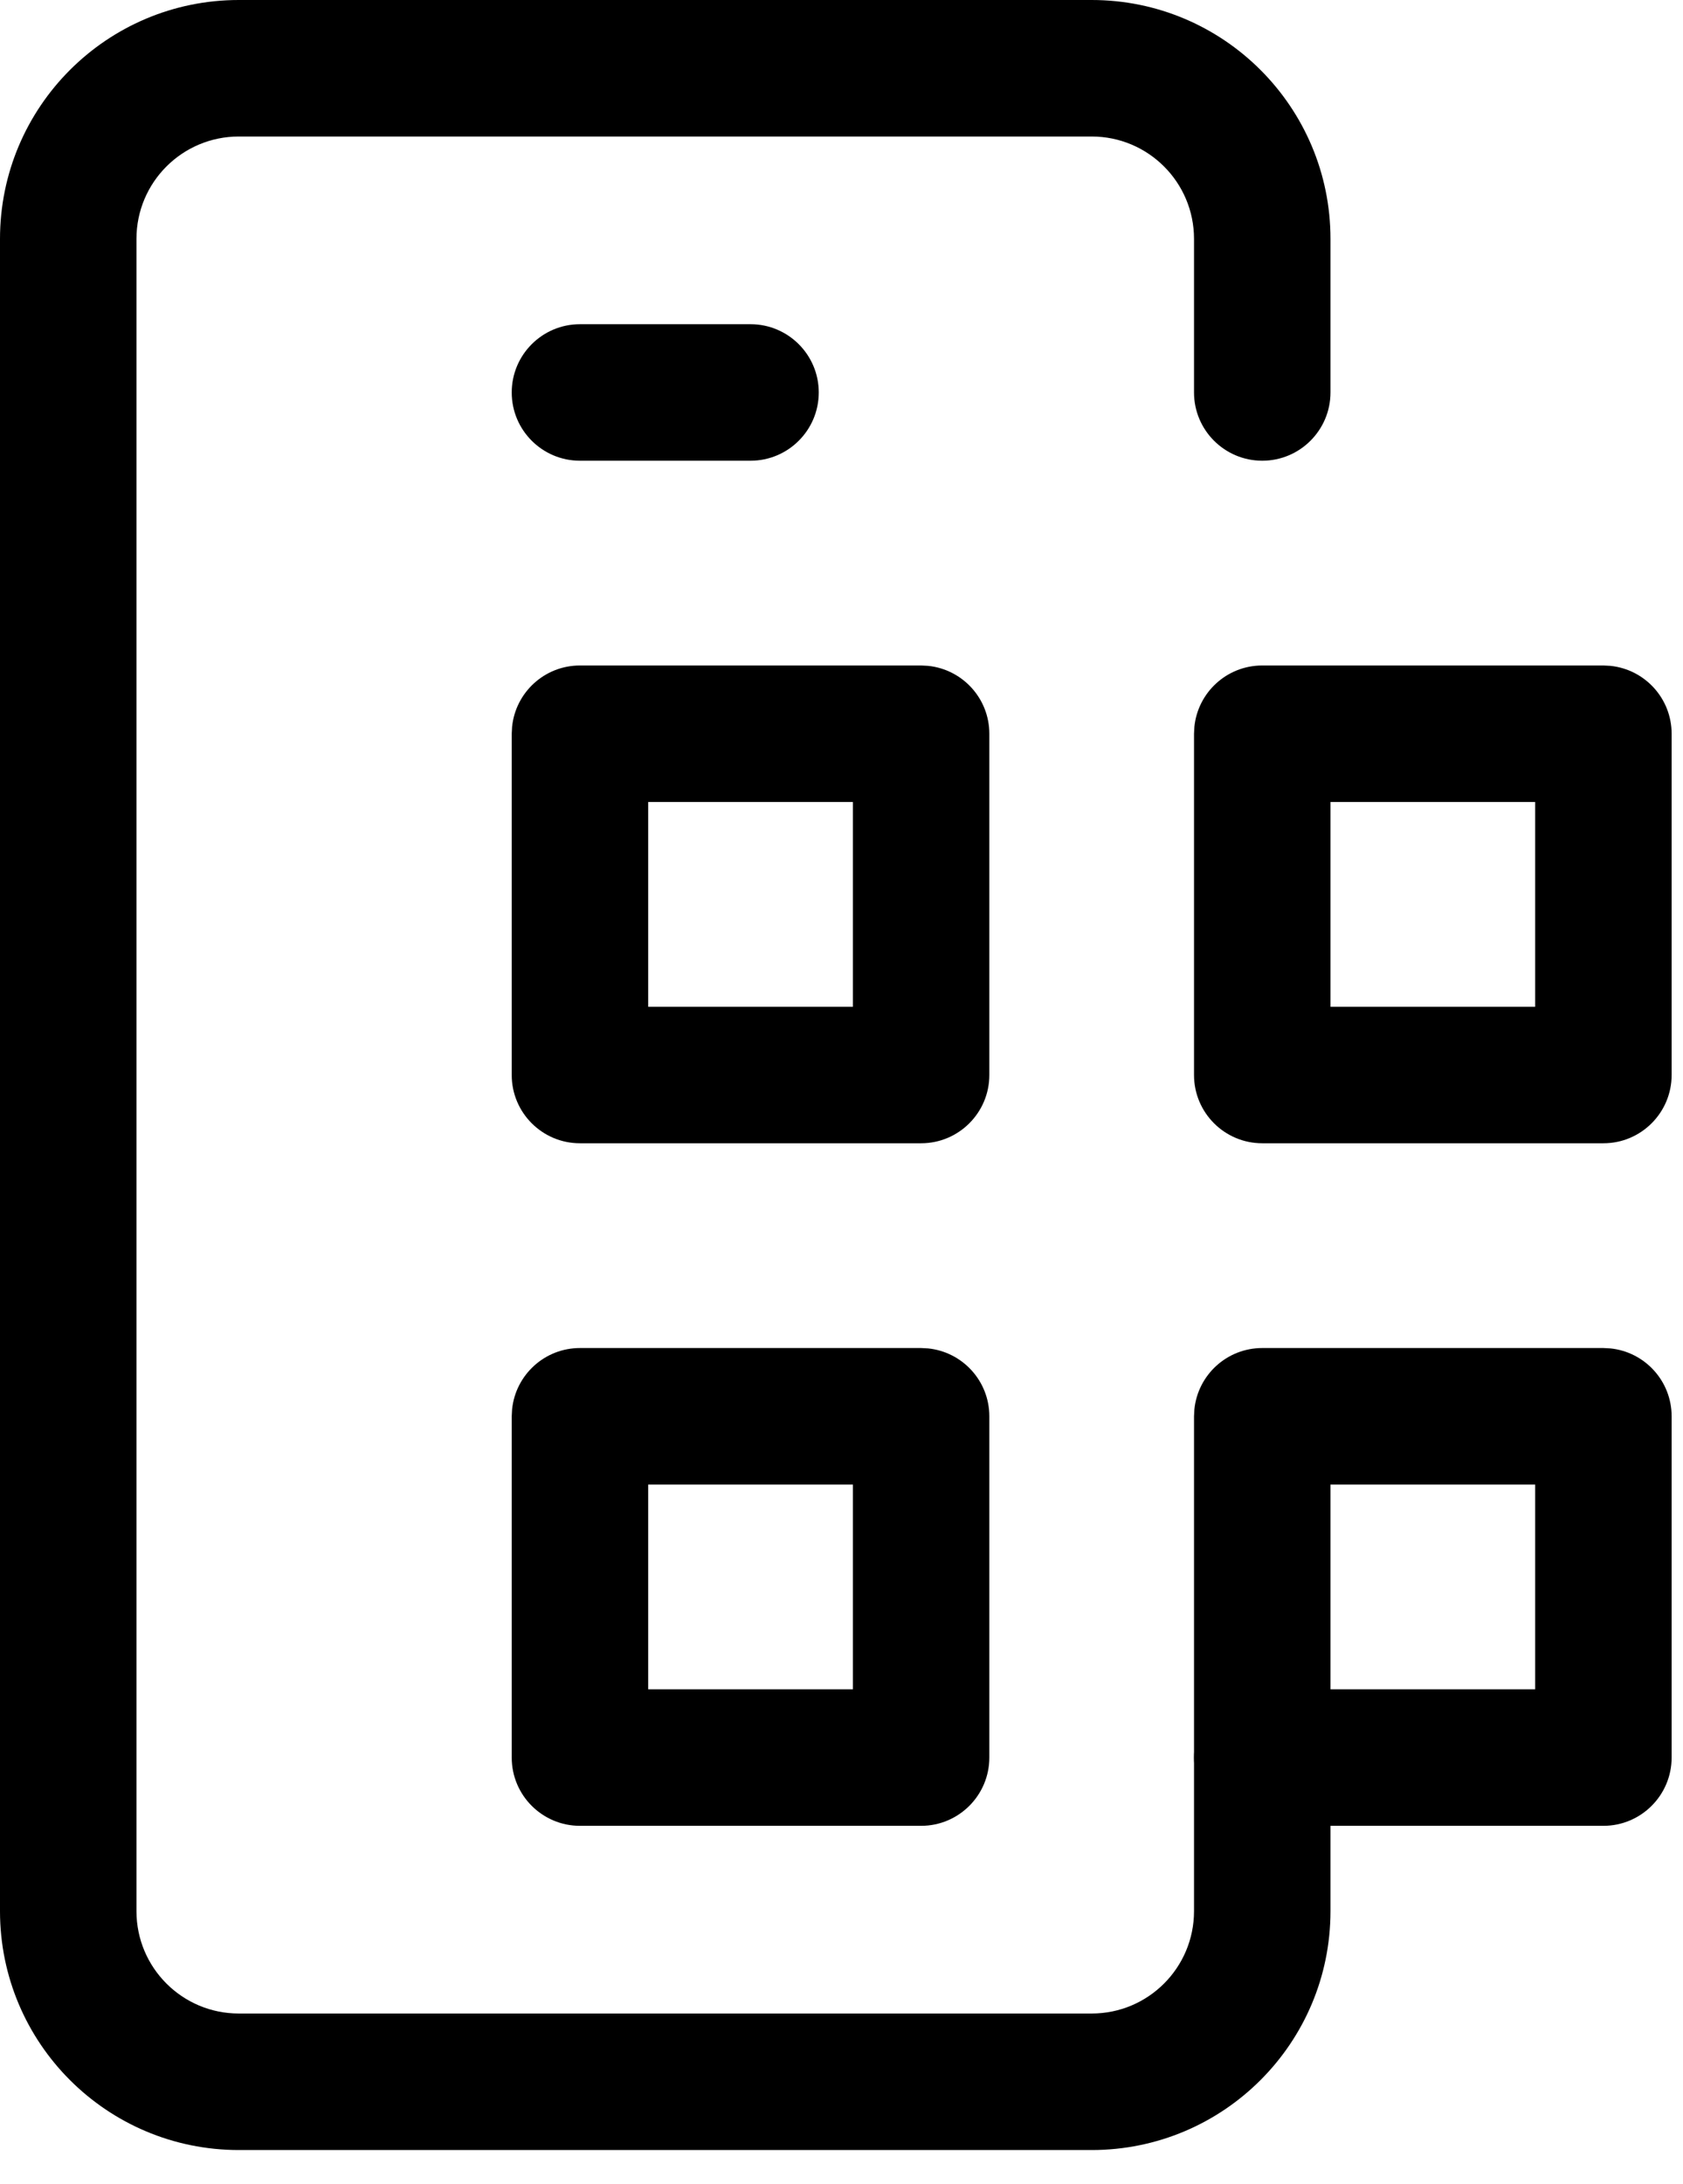
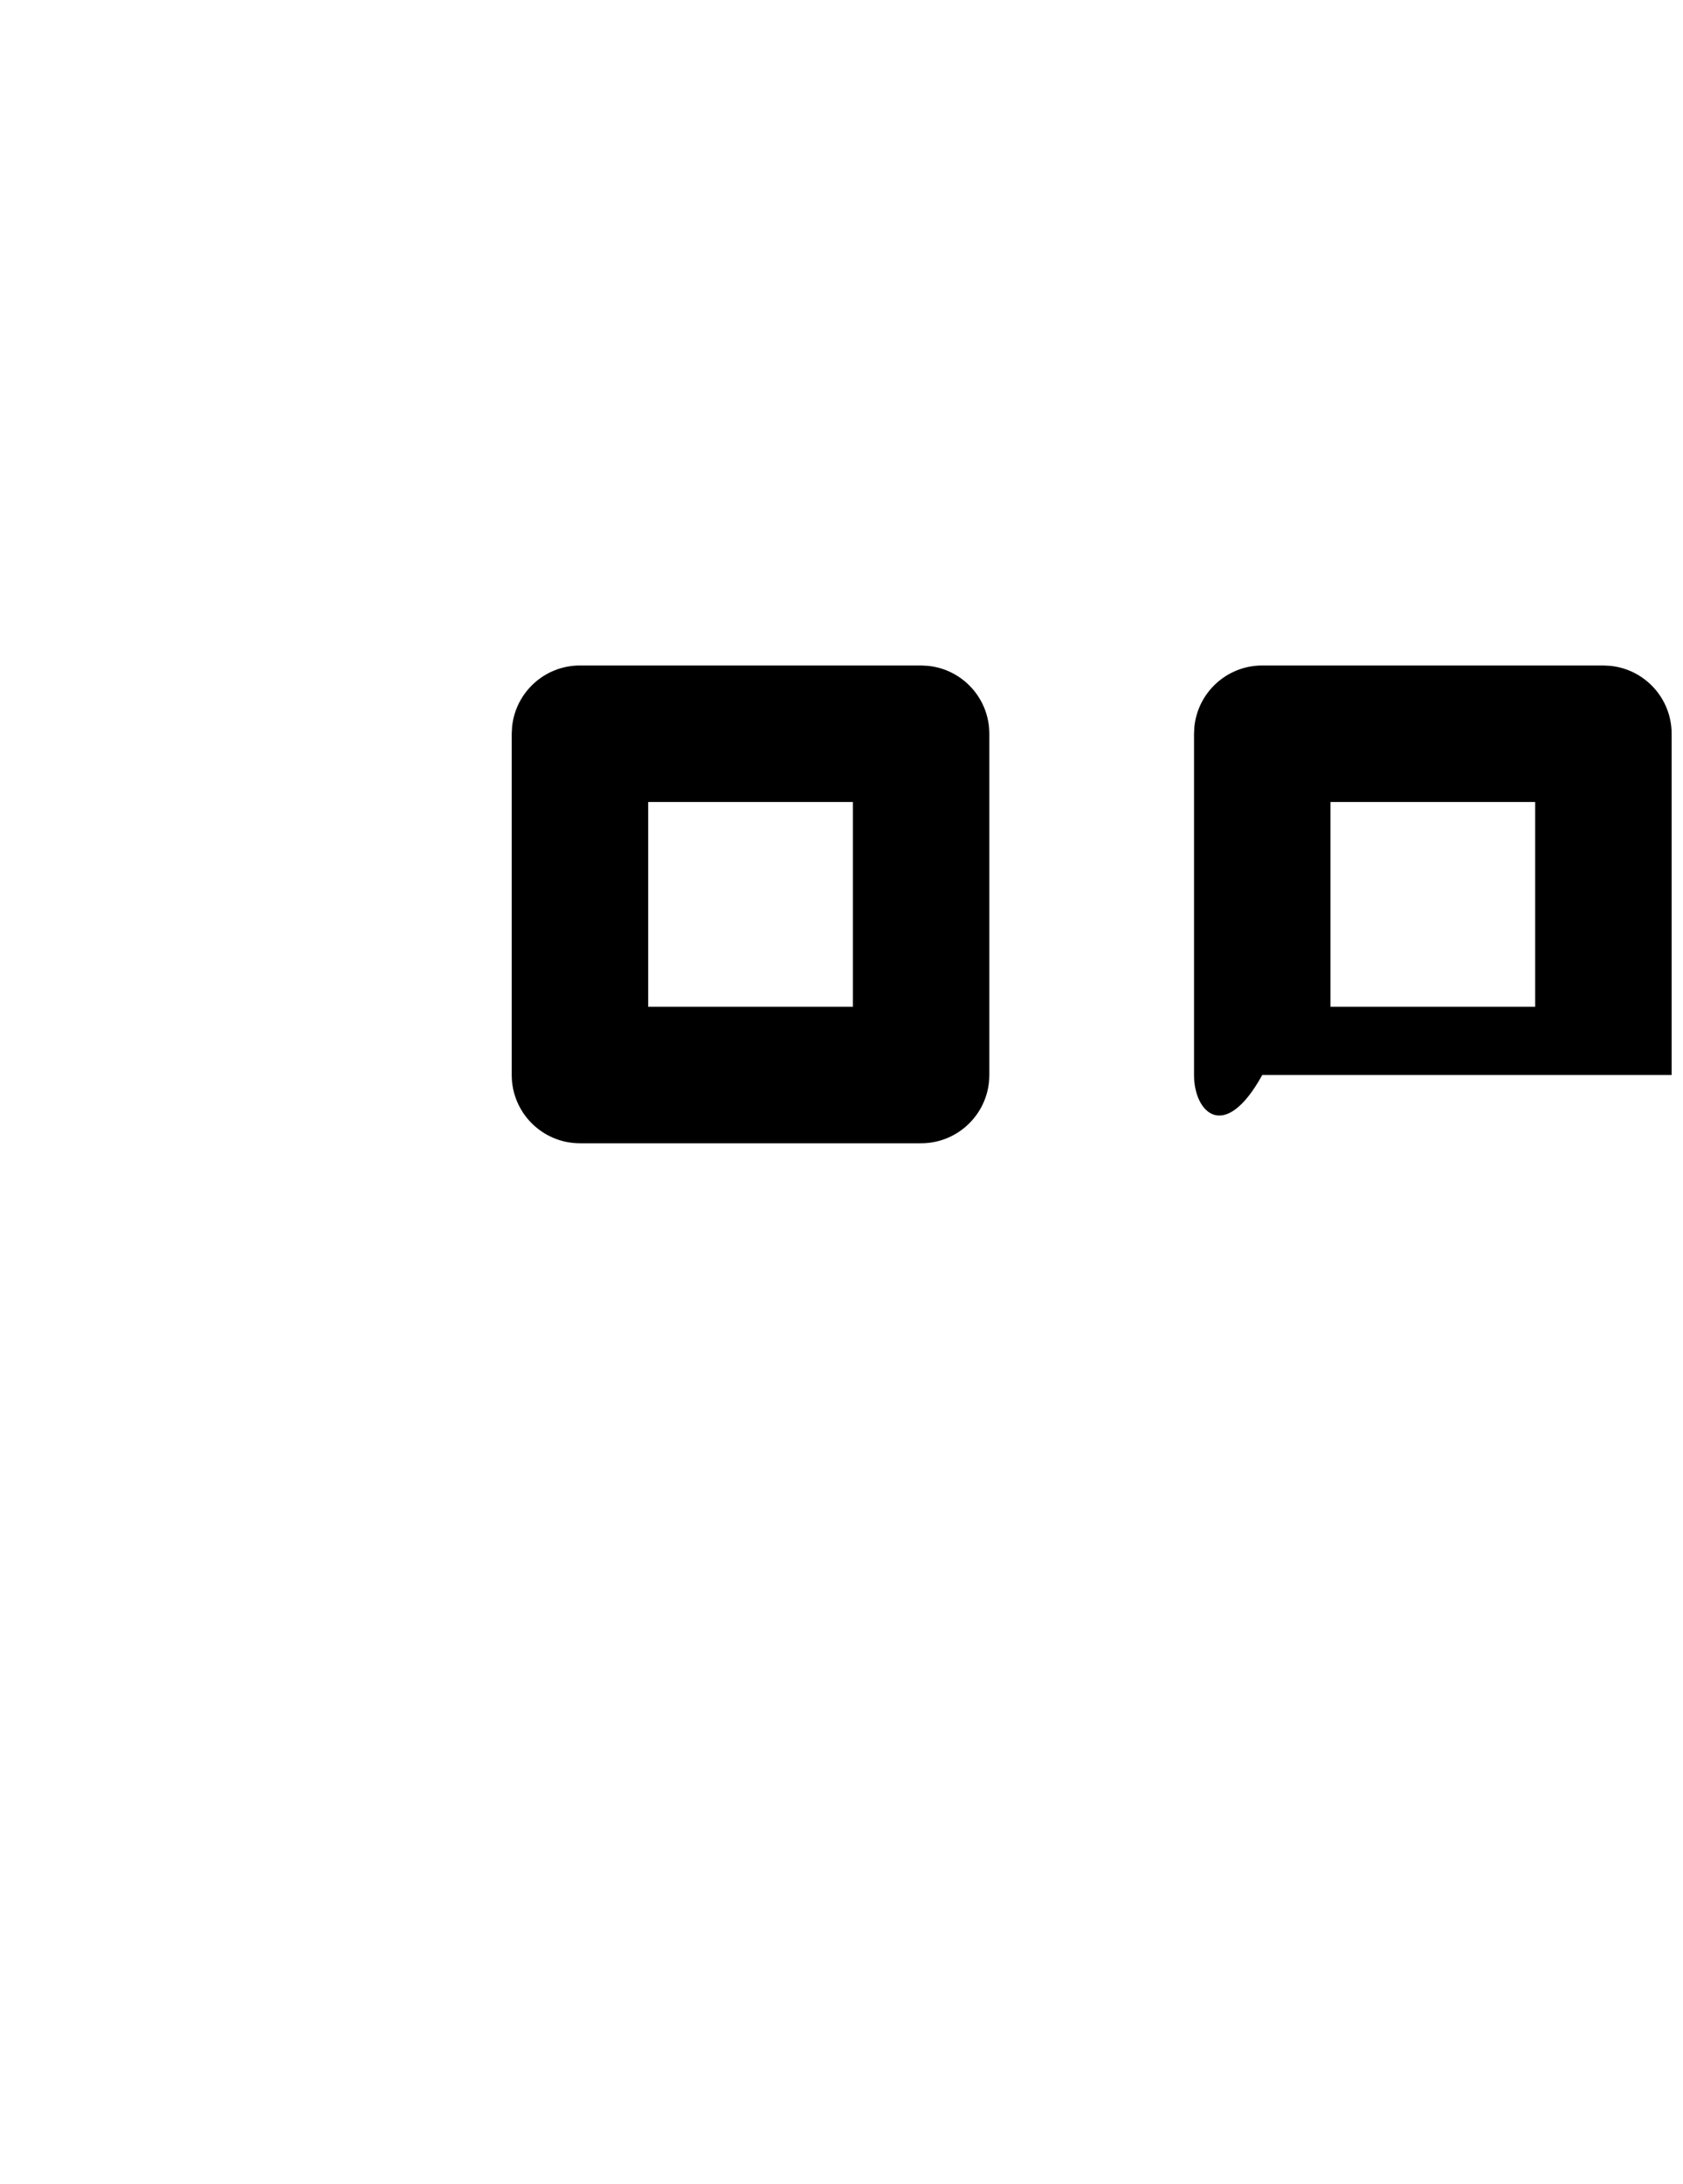
<svg xmlns="http://www.w3.org/2000/svg" width="37" height="48" viewBox="0 0 37 48" fill="none">
-   <path d="M26.25 8.625V5.25C26.25 4.007 25.243 3 24 3H5.25C4.007 3 3 4.007 3 5.25V42C3 43.243 4.007 44.25 5.25 44.25H24C25.243 44.25 26.25 43.243 26.25 42V38.625C26.25 37.797 26.922 37.125 27.75 37.125C28.578 37.125 29.25 37.797 29.25 38.625V42C29.25 44.9 26.899 47.25 24 47.25H5.25C2.351 47.25 0 44.9 0 42V5.25C0 2.351 2.351 0 5.25 0H24C26.899 0 29.25 2.351 29.25 5.25V8.625C29.25 9.453 28.578 10.125 27.75 10.125C26.922 10.125 26.25 9.453 26.25 8.625Z" fill="#64C894" style="fill:#64C894;fill:color(display-p3 0.392 0.783 0.579);fill-opacity:1;" />
-   <path d="M16.5 7.125C17.328 7.125 18 7.797 18 8.625C18 9.453 17.328 10.125 16.5 10.125H12.75C11.922 10.125 11.25 9.453 11.25 8.625C11.25 7.797 11.922 7.125 12.75 7.125H16.5Z" fill="#64C894" style="fill:#64C894;fill:color(display-p3 0.392 0.783 0.579);fill-opacity:1;" />
-   <path d="M35.25 29.625L35.403 29.633C36.16 29.71 36.75 30.348 36.75 31.125V38.625C36.75 39.453 36.078 40.125 35.25 40.125H27.75C26.922 40.125 26.25 39.453 26.25 38.625V31.125L26.258 30.972C26.335 30.215 26.973 29.625 27.75 29.625H35.25ZM29.25 37.125H33.75V32.625H29.25V37.125Z" fill="#64C894" style="fill:#64C894;fill:color(display-p3 0.392 0.783 0.579);fill-opacity:1;" />
-   <path d="M35.25 14.625L35.403 14.633C36.16 14.71 36.75 15.348 36.75 16.125V23.625C36.75 24.453 36.078 25.125 35.25 25.125H27.75C26.922 25.125 26.25 24.453 26.25 23.625V16.125L26.258 15.972C26.335 15.215 26.973 14.625 27.75 14.625H35.25ZM29.25 22.125H33.75V17.625H29.25V22.125Z" fill="#64C894" style="fill:#64C894;fill:color(display-p3 0.392 0.783 0.579);fill-opacity:1;" />
-   <path d="M20.25 29.625L20.403 29.633C21.16 29.71 21.75 30.348 21.75 31.125V38.625C21.75 39.453 21.078 40.125 20.25 40.125H12.75C11.922 40.125 11.25 39.453 11.25 38.625V31.125L11.258 30.972C11.335 30.215 11.973 29.625 12.75 29.625H20.25ZM14.25 37.125H18.75V32.625H14.25V37.125Z" fill="#64C894" style="fill:#64C894;fill:color(display-p3 0.392 0.783 0.579);fill-opacity:1;" />
+   <path d="M35.25 14.625L35.403 14.633C36.16 14.71 36.75 15.348 36.75 16.125V23.625H27.75C26.922 25.125 26.25 24.453 26.25 23.625V16.125L26.258 15.972C26.335 15.215 26.973 14.625 27.75 14.625H35.25ZM29.25 22.125H33.75V17.625H29.25V22.125Z" fill="#64C894" style="fill:#64C894;fill:color(display-p3 0.392 0.783 0.579);fill-opacity:1;" />
  <path d="M20.25 14.625L20.403 14.633C21.16 14.71 21.75 15.348 21.75 16.125V23.625C21.75 24.453 21.078 25.125 20.25 25.125H12.75C11.922 25.125 11.25 24.453 11.25 23.625V16.125L11.258 15.972C11.335 15.215 11.973 14.625 12.75 14.625H20.25ZM14.25 22.125H18.75V17.625H14.25V22.125Z" fill="#64C894" style="fill:#64C894;fill:color(display-p3 0.392 0.783 0.579);fill-opacity:1;" />
</svg>